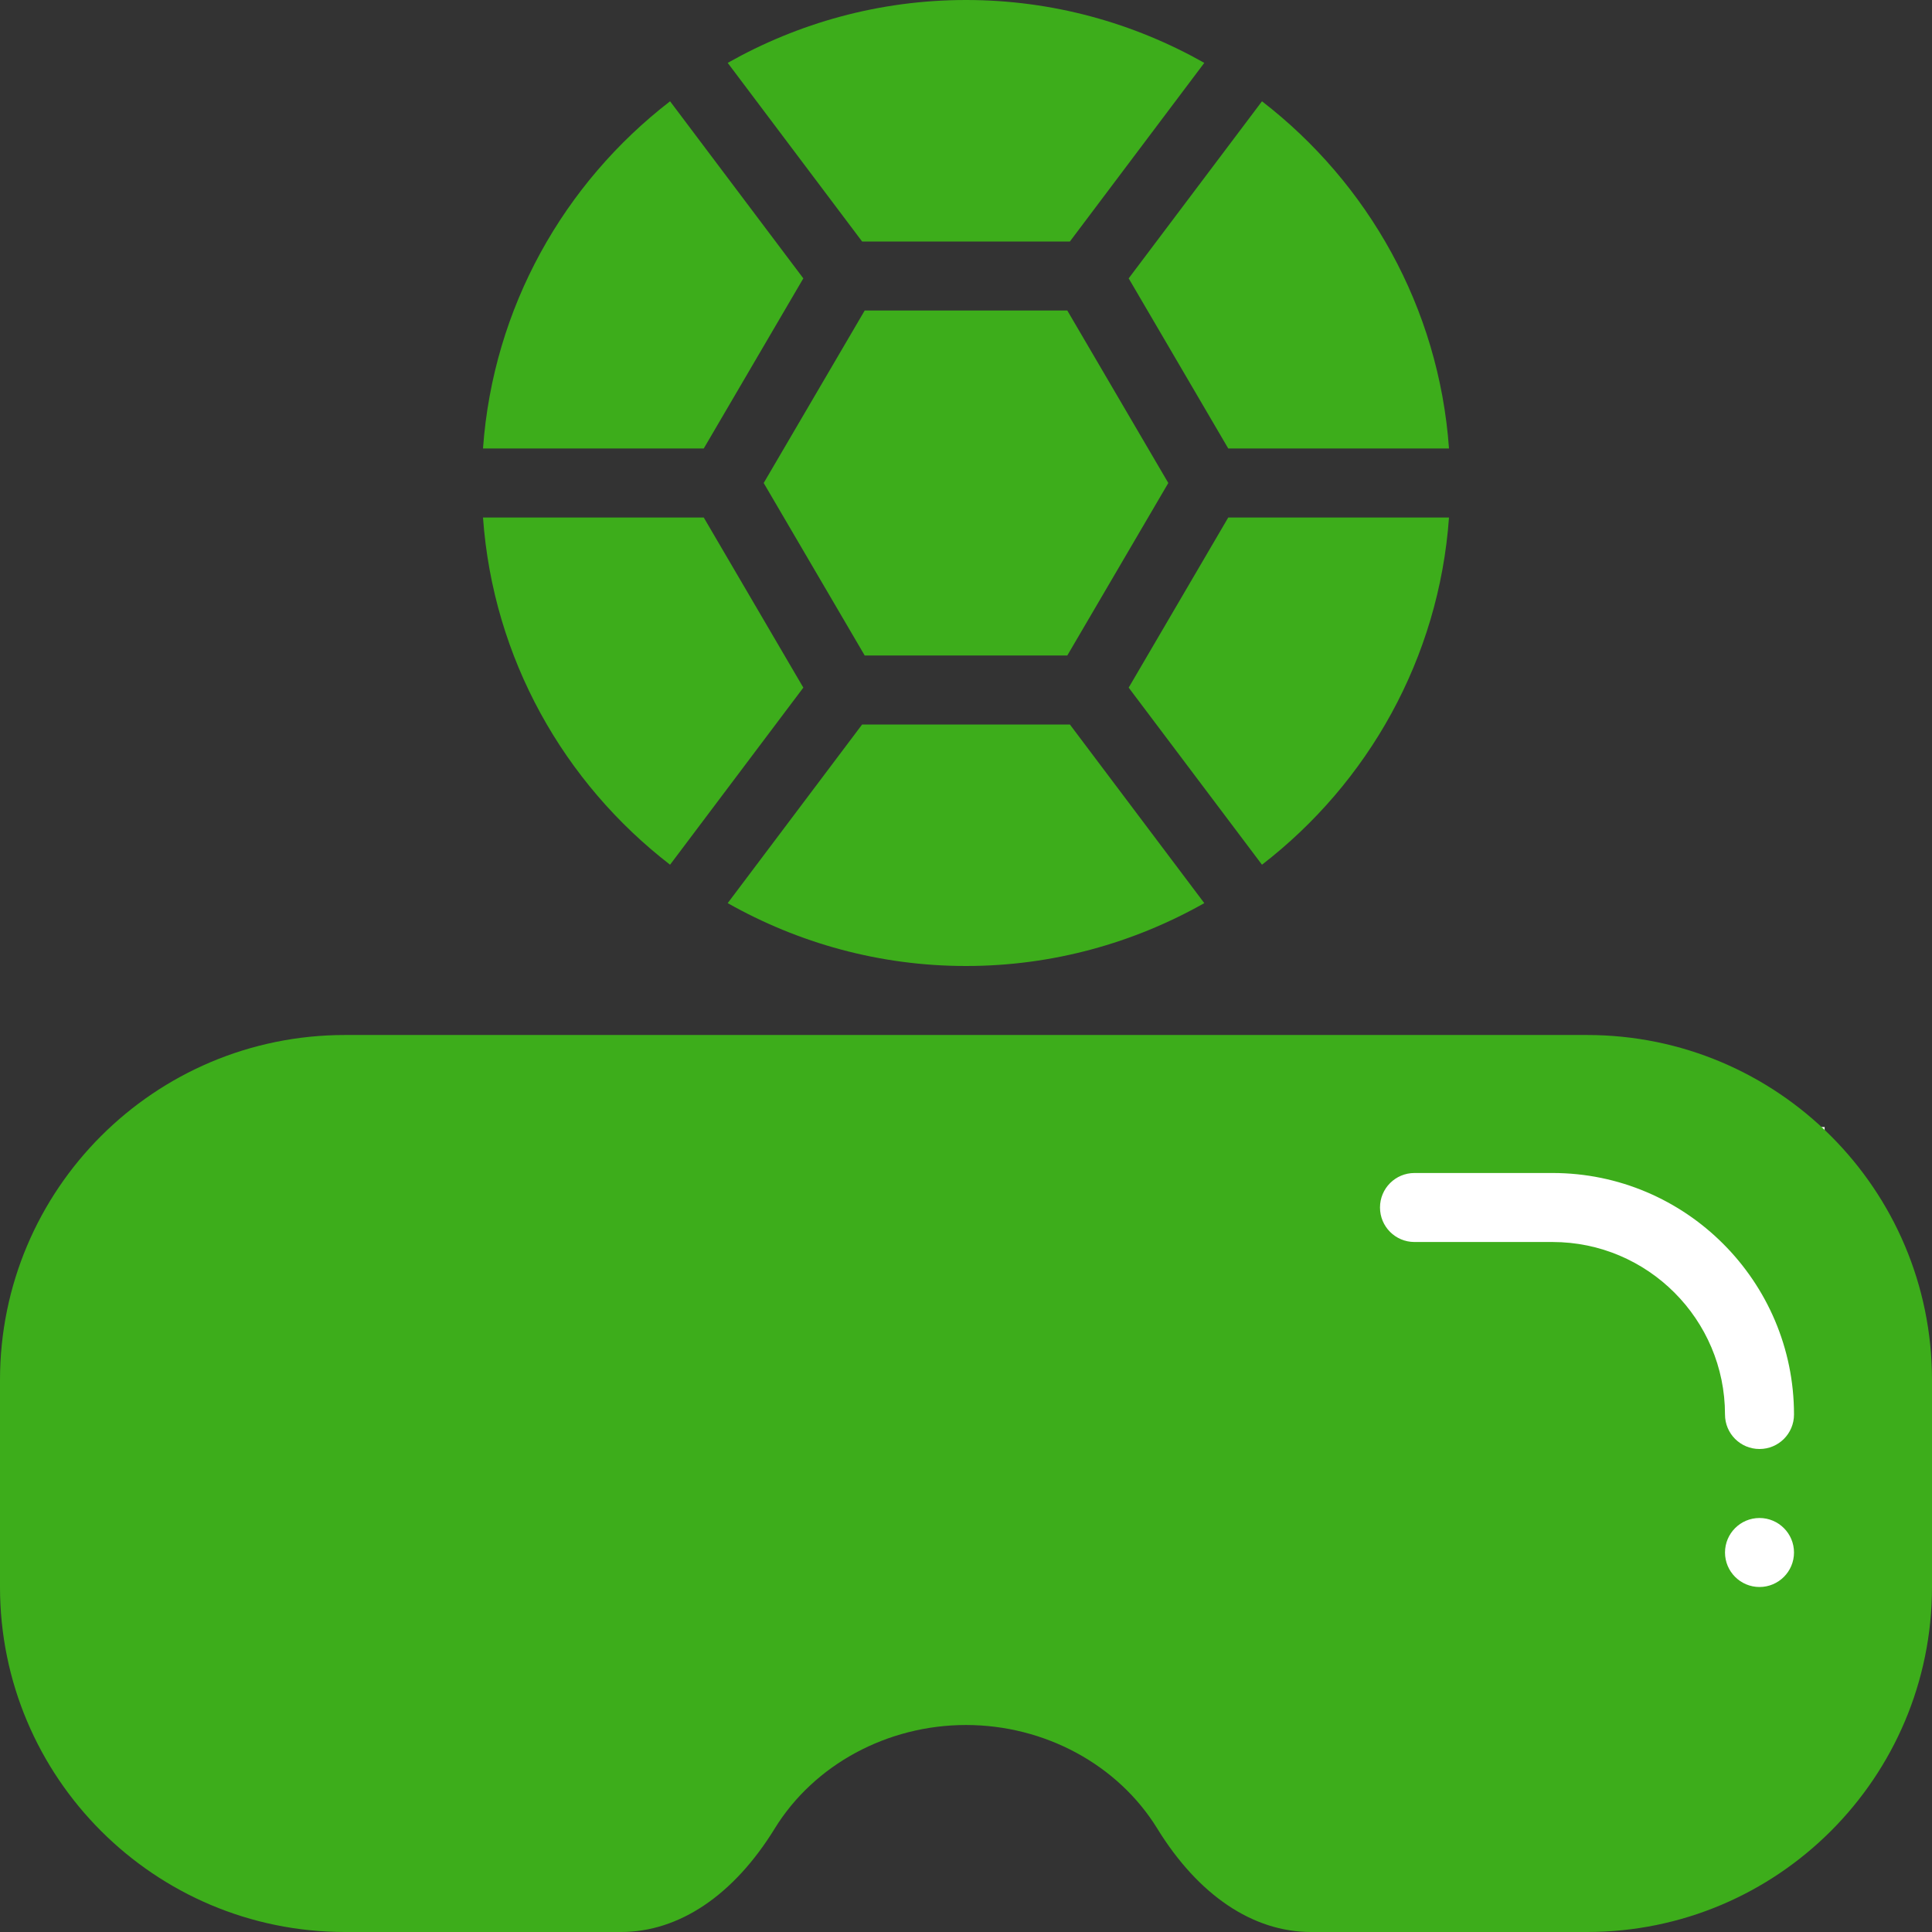
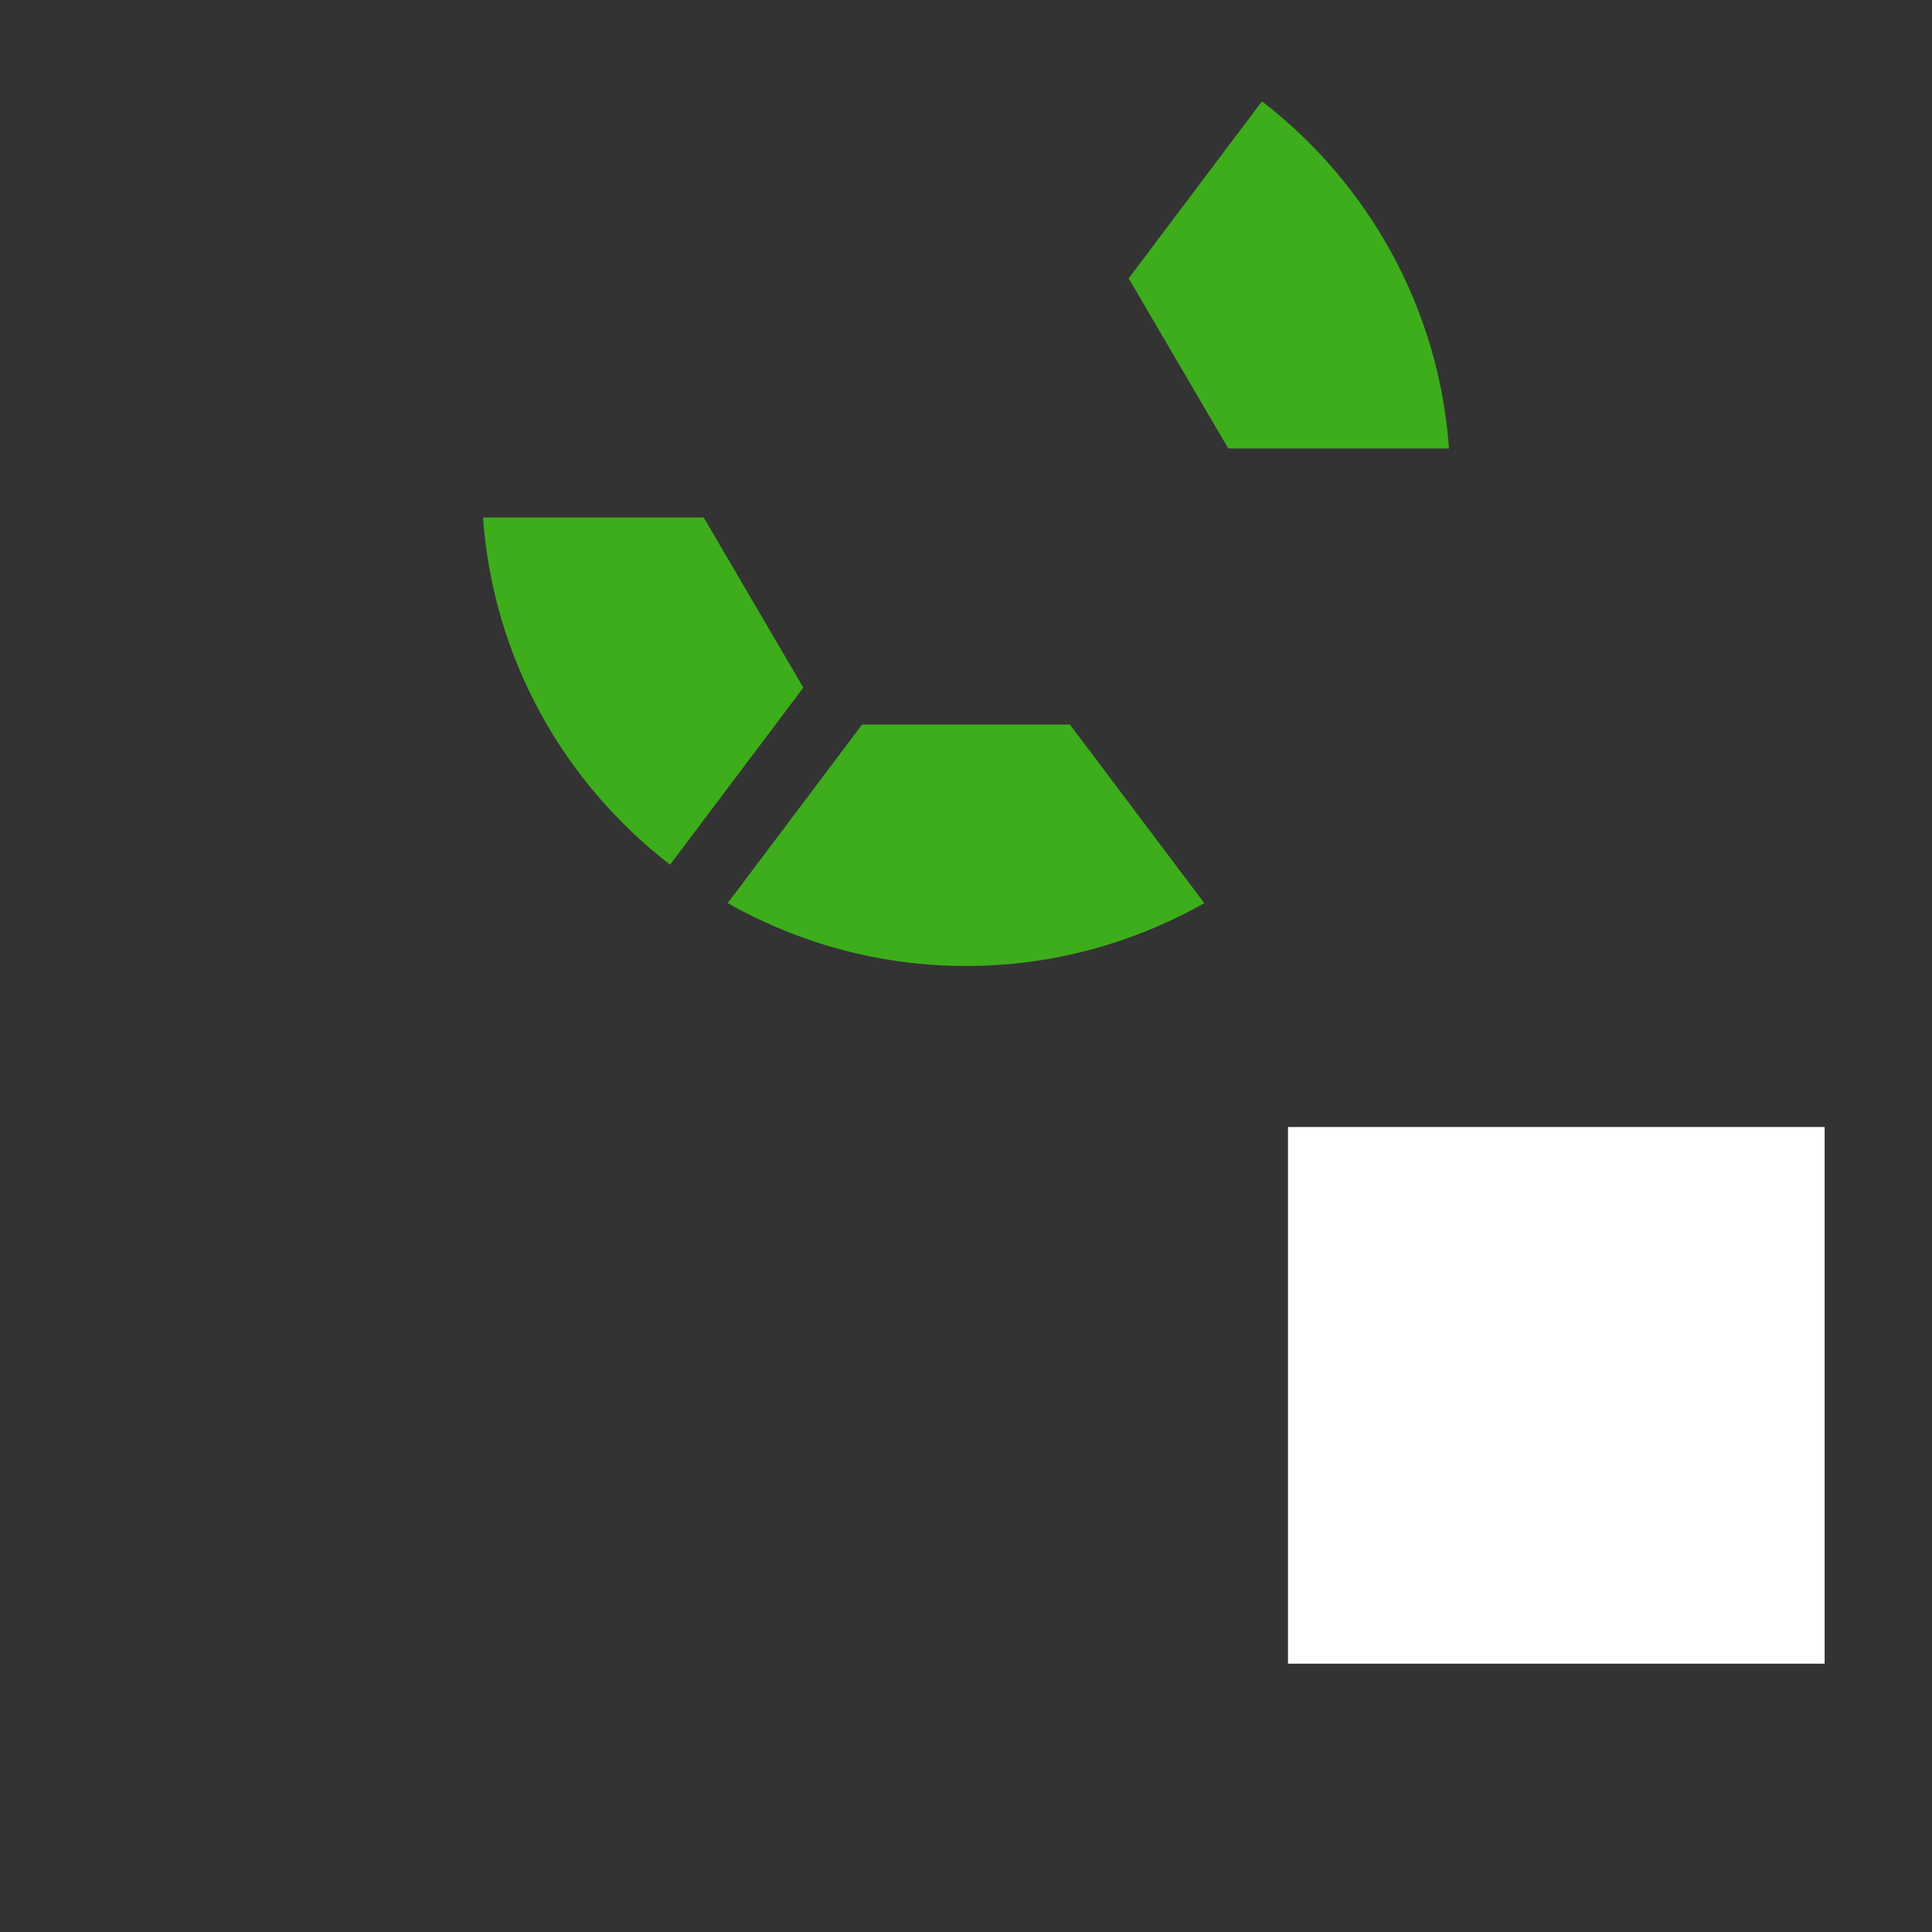
<svg xmlns="http://www.w3.org/2000/svg" width="35" height="35" viewBox="0 0 35 35" fill="none">
  <rect x="0" y="0" width="35" height="35" fill="#333333" stroke="none" />
  <g clip-path="url(#clip0_1903_35969)">
    <rect x="23.333" y="20.417" width="9.722" height="9.722" fill="white" />
-     <path d="M19.335 11.875L21.165 8.75L19.335 5.625H15.665L13.835 8.75L15.665 11.875H19.335Z" fill="#3DAD1B" />
    <path d="M12.749 9.375H8.75C8.933 11.931 10.218 14.183 12.139 15.665L14.553 12.457L12.749 9.375Z" fill="#3DAD1B" />
    <path d="M15.618 13.125L13.183 16.361C14.459 17.082 15.93 17.5 17.5 17.5C19.07 17.5 20.541 17.082 21.817 16.361L19.382 13.125H15.618Z" fill="#3DAD1B" />
-     <path d="M15.618 4.375L13.183 1.139C14.459 0.418 15.93 0 17.5 0C19.07 0 20.541 0.418 21.817 1.139L19.382 4.375H15.618Z" fill="#3DAD1B" />
-     <path d="M20.447 12.457L22.862 15.665C24.782 14.183 26.067 11.931 26.25 9.375H22.251L20.447 12.457Z" fill="#3DAD1B" />
-     <path d="M8.75 8.125H12.749L14.553 5.043L12.139 1.835C10.218 3.317 8.933 5.569 8.75 8.125Z" fill="#3DAD1B" />
    <path d="M22.862 1.835L20.447 5.043L22.251 8.125H26.25C26.067 5.569 24.782 3.317 22.862 1.835Z" fill="#3DAD1B" />
-     <path d="M28.75 18.75H6.25C2.798 18.75 0 21.548 0 25L0 28.75C0 32.202 2.798 35 6.25 35H11.25C12.302 35 13.292 34.334 14.036 33.124C14.748 31.968 16.075 31.25 17.5 31.25C18.925 31.25 20.252 31.968 20.964 33.124C21.708 34.334 22.698 35 23.75 35H28.75C32.202 35 35 32.202 35 28.75V25C35 21.548 32.202 18.75 28.75 18.75ZM31.875 28.75C31.53 28.75 31.25 28.47 31.25 28.125C31.25 27.78 31.53 27.5 31.875 27.5C32.22 27.5 32.5 27.78 32.5 28.125C32.5 28.47 32.22 28.75 31.875 28.75ZM31.875 26.25C31.529 26.25 31.25 25.971 31.25 25.625C31.25 23.902 29.848 22.5 28.125 22.5H25.625C25.279 22.5 25 22.221 25 21.875C25 21.529 25.279 21.25 25.625 21.25H28.125C30.537 21.25 32.5 23.213 32.5 25.625C32.5 25.971 32.221 26.25 31.875 26.25Z" fill="#3DAD1B" />
  </g>
  <defs>
    <clipPath id="clip0_1903_35969">
      <rect width="35" height="35" fill="white" />
    </clipPath>
  </defs>
</svg>